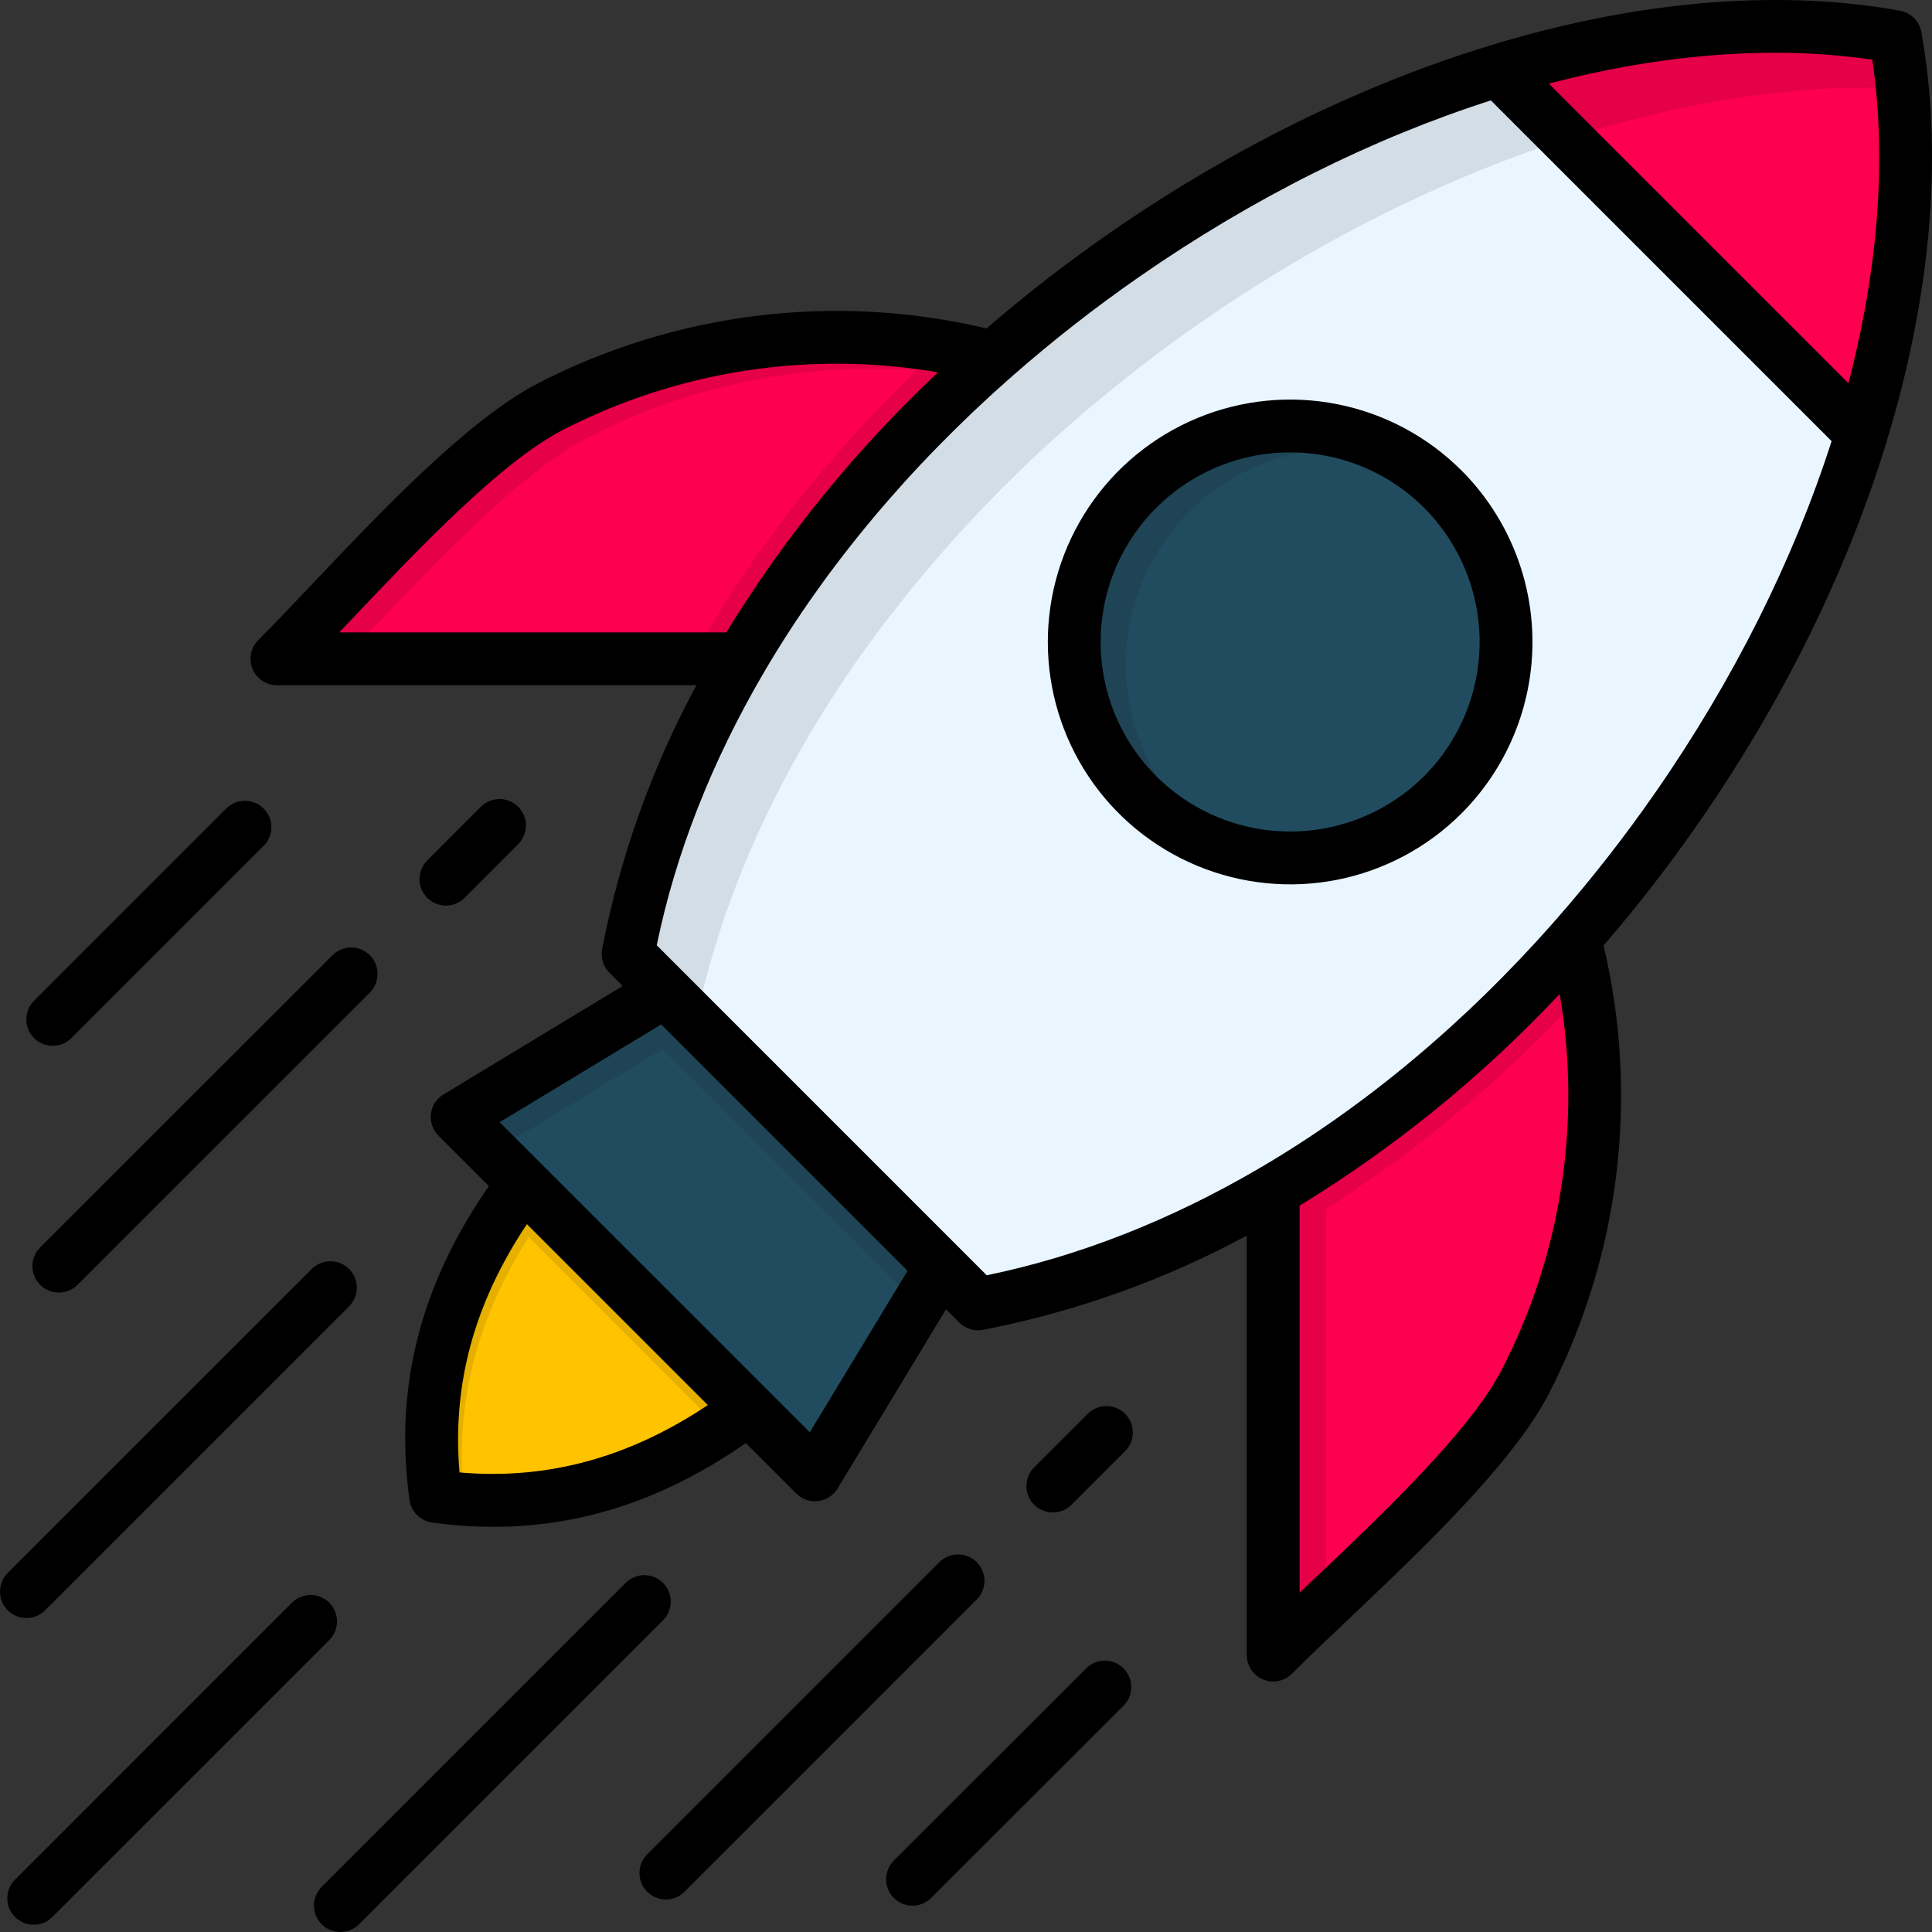
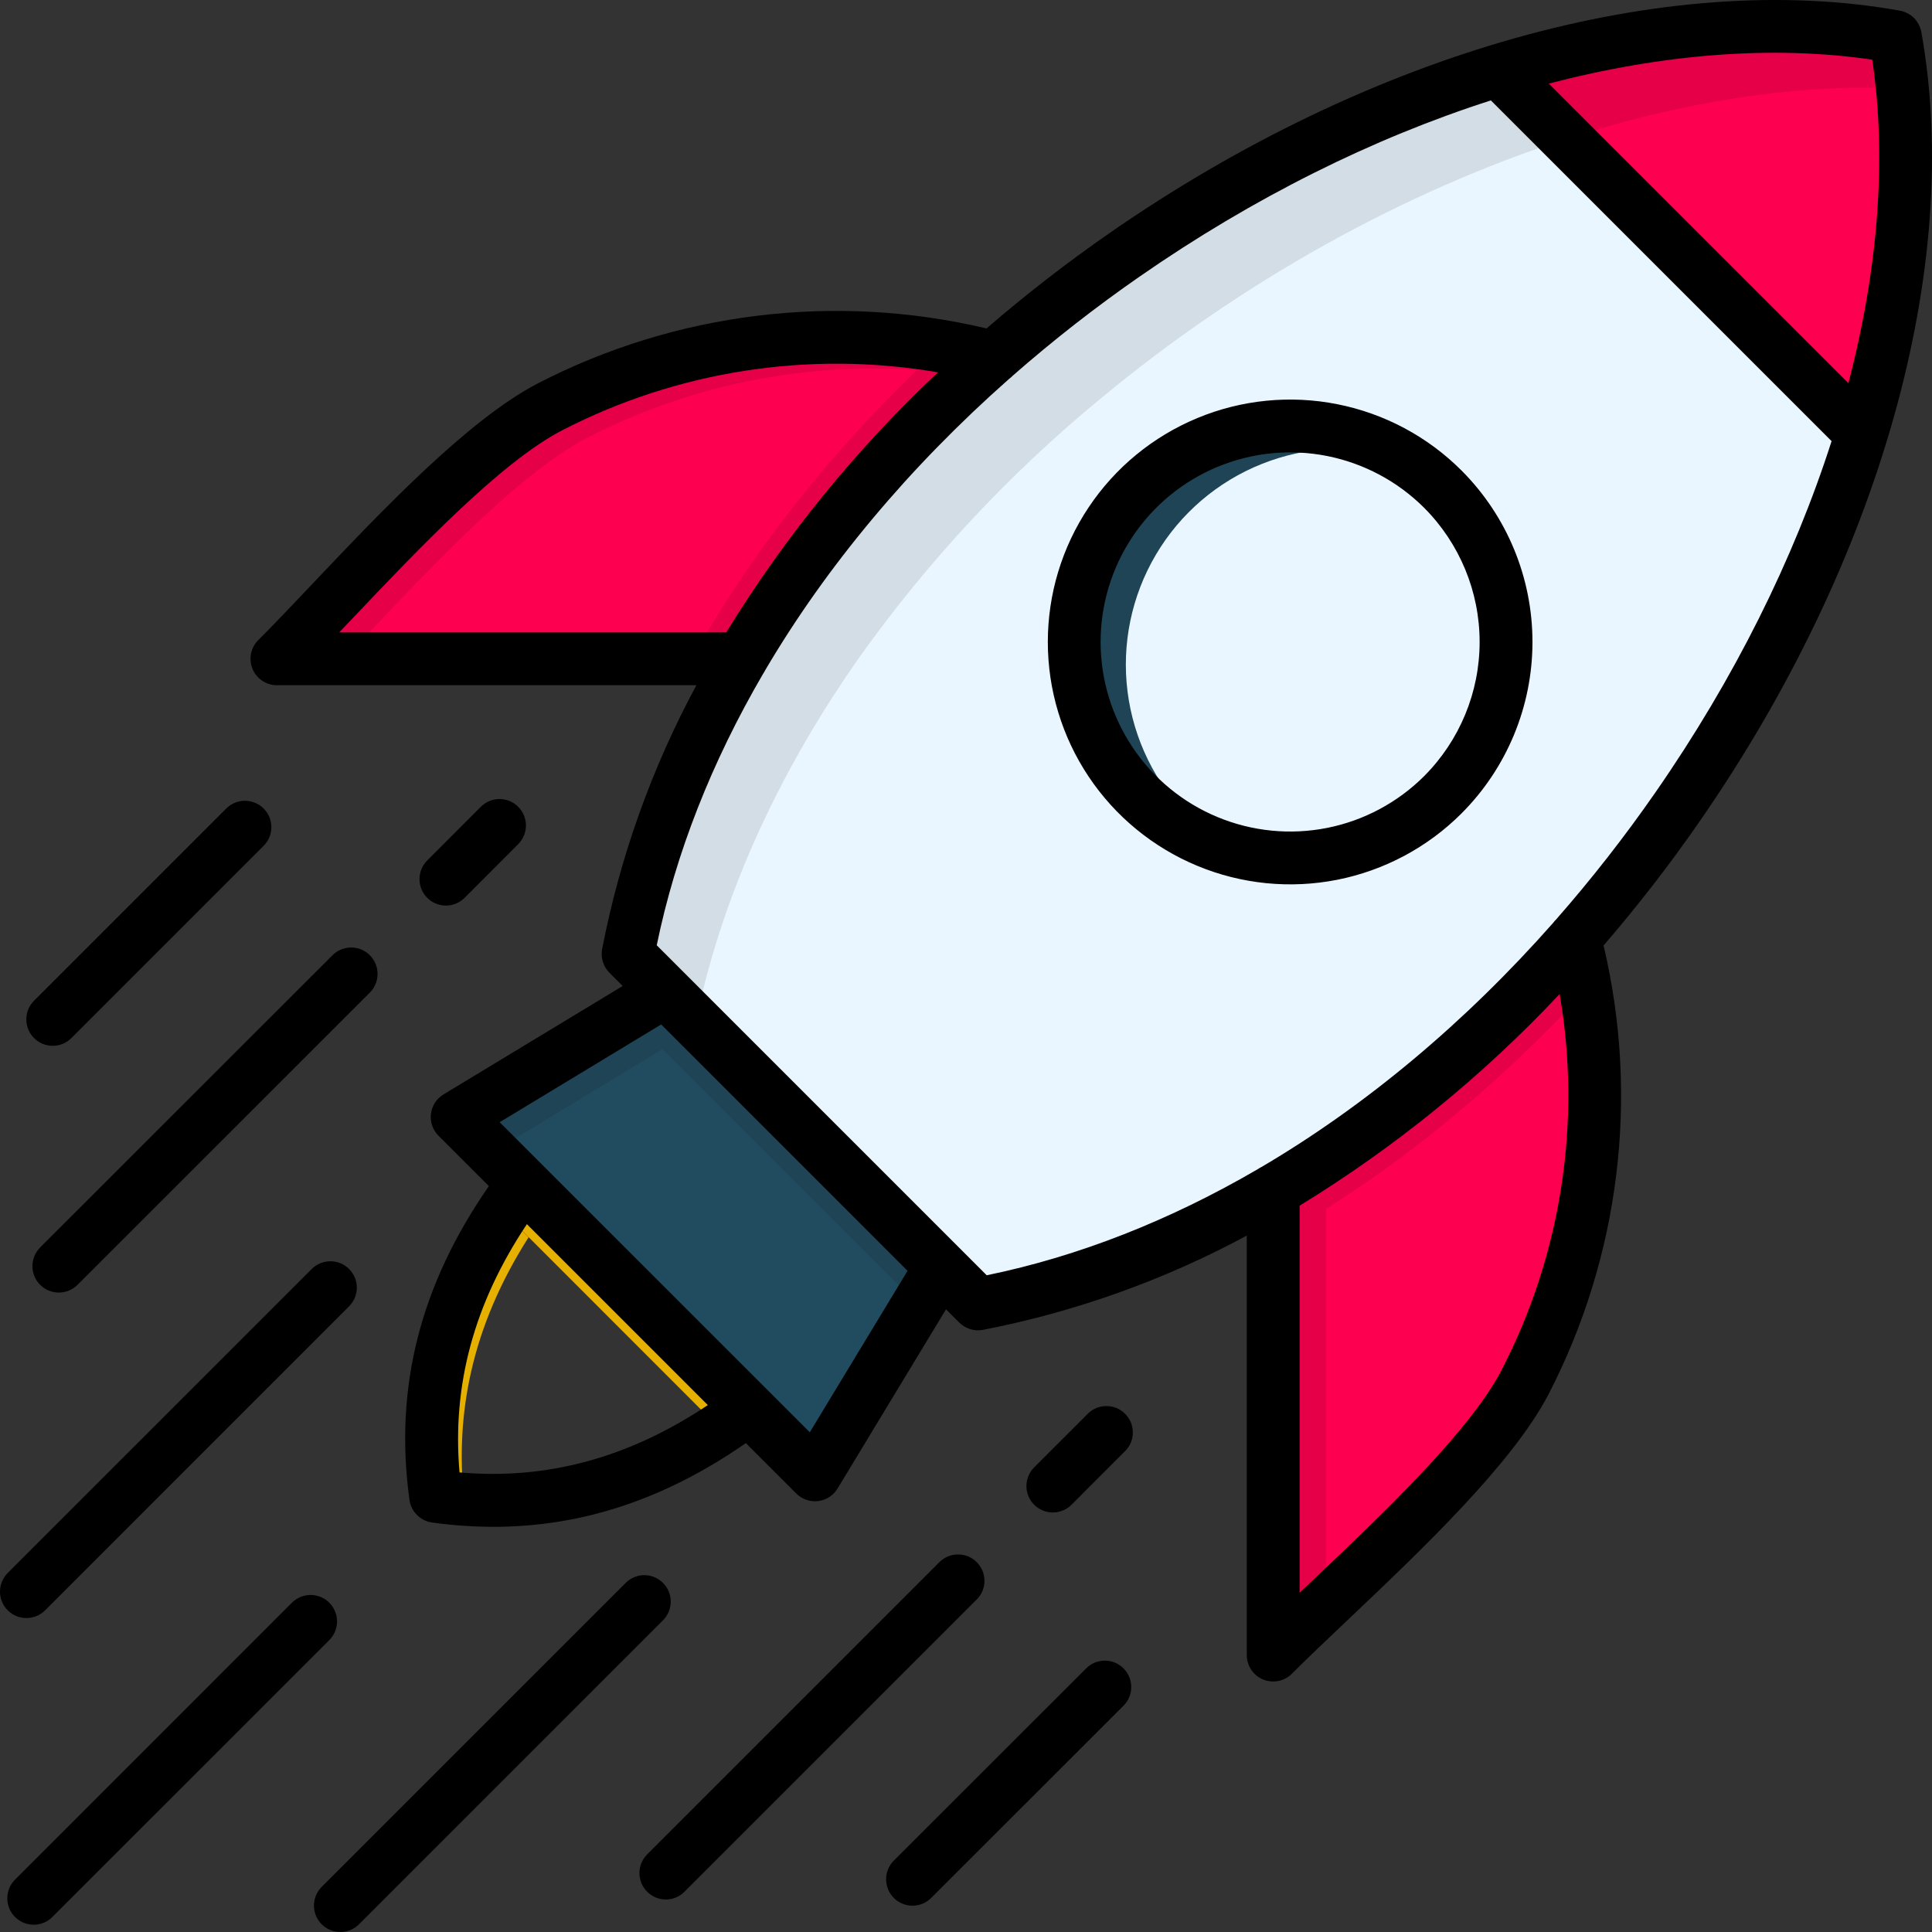
<svg xmlns="http://www.w3.org/2000/svg" width="40" height="40" viewBox="0 0 40 40" fill="none">
  <rect x="0" y="0" width="40" height="40" fill="#333333" stroke="none" />
  <g clip-path="url(#clip0_1218_779)">
-     <path fill-rule="evenodd" clipRule="evenodd" d="M11.551 23.632C9.254 26.203 8.694 28.63 9.018 30.98C11.369 31.303 13.794 30.743 16.366 28.449L13.958 26.039L11.551 23.632Z" fill="#FFC300" />
    <path fill-rule="evenodd" clipRule="evenodd" d="M26.359 21.613V34.267C27.849 32.776 30.65 30.38 31.57 28.622C33.656 24.631 33.286 20.031 31.694 17.13L26.359 21.613ZM18.386 13.64H5.734C7.225 12.15 9.619 9.348 11.377 8.429C15.368 6.343 19.967 6.713 22.869 8.307L18.386 13.64Z" fill="#FE0050" />
    <path fill-rule="evenodd" clipRule="evenodd" d="M14.909 29.58L10.422 25.091C10.763 24.578 11.141 24.09 11.553 23.632L13.961 26.039L16.368 28.449C15.909 28.861 15.422 29.239 14.908 29.58H14.909Z" fill="#E6B000" />
    <path fill-rule="evenodd" clipRule="evenodd" d="M15.309 19.588L17.282 21.562L18.436 22.715L20.409 24.689L16.873 30.535L13.746 27.408L12.592 26.254L9.465 23.127L15.309 19.588Z" fill="#214C5F" />
    <path fill-rule="evenodd" clipRule="evenodd" d="M19.005 27.012L12.988 20.995L15.311 19.588L17.285 21.562L18.438 22.715L20.412 24.689L19.005 27.012Z" fill="#1E4456" />
    <path fill-rule="evenodd" clipRule="evenodd" d="M14.324 13.64C15.673 11.222 17.476 9.036 19.502 7.169C20.68 7.361 21.818 7.745 22.87 8.307L18.388 13.64H14.324ZM32.831 20.501C30.967 22.525 28.781 24.33 26.36 25.679V21.613L31.695 17.13C32.258 18.183 32.642 19.322 32.831 20.501Z" fill="#E50048" />
-     <path fill-rule="evenodd" clipRule="evenodd" d="M13.004 19.752C15.156 8.217 29.518 -0.985 39.238 0.76C40.985 10.48 31.783 24.841 20.245 26.996L16.625 23.373L13.004 19.752Z" fill="#EAF6FF" />
-     <path fill-rule="evenodd" clipRule="evenodd" d="M29.87 10.128C30.495 10.753 30.922 11.55 31.094 12.418C31.267 13.286 31.179 14.185 30.84 15.003C30.502 15.82 29.928 16.519 29.193 17.01C28.457 17.502 27.592 17.764 26.707 17.764C25.823 17.764 24.958 17.502 24.222 17.01C23.487 16.519 22.913 15.82 22.575 15.003C22.236 14.185 22.148 13.286 22.32 12.418C22.493 11.55 22.919 10.753 23.545 10.128C24.384 9.289 25.521 8.818 26.707 8.818C27.893 8.818 29.031 9.289 29.87 10.128Z" fill="#214C5F" />
+     <path fill-rule="evenodd" clipRule="evenodd" d="M13.004 19.752C15.156 8.217 29.518 -0.985 39.238 0.76C40.985 10.48 31.783 24.841 20.245 26.996L16.625 23.373Z" fill="#EAF6FF" />
    <path fill-rule="evenodd" clipRule="evenodd" d="M38.533 8.974L31.023 1.465C33.878 0.594 36.715 0.306 39.237 0.76C39.691 3.285 39.406 6.12 38.533 8.974Z" fill="#FE0050" />
    <path fill-rule="evenodd" clipRule="evenodd" d="M13.772 20.521L14.403 21.152C14.488 20.751 14.586 20.354 14.698 19.96C15.327 17.73 16.394 15.602 17.77 13.64C19.195 11.633 20.879 9.824 22.779 8.259C25.698 5.834 29.07 3.962 32.434 2.873L31.024 1.464C27.361 2.583 23.669 4.667 20.569 7.402C18.503 9.225 16.702 11.335 15.347 13.64C14.22 15.56 13.402 17.618 13.004 19.753L13.772 20.521Z" fill="#D3DDE6" />
    <path fill-rule="evenodd" clipRule="evenodd" d="M32.436 2.873C34.81 2.107 37.179 1.73 39.385 1.828C39.352 1.478 39.304 1.129 39.243 0.782C39.241 0.776 39.241 0.767 39.239 0.76C39.232 0.76 39.225 0.758 39.219 0.756C36.701 0.309 33.871 0.596 31.025 1.464L32.436 2.873ZM7.123 13.64C8.6 12.094 10.611 9.873 12.139 9.074C14.246 7.985 16.611 7.496 18.977 7.661C19.15 7.495 19.324 7.331 19.5 7.169C16.978 6.74 14.041 7.036 11.377 8.429C9.619 9.348 7.225 12.15 5.734 13.64L7.123 13.64ZM27.453 33.21V25.027C27.094 25.254 26.729 25.471 26.359 25.679V34.267C26.675 33.95 27.05 33.593 27.453 33.21Z" fill="#E50048" />
    <path fill-rule="evenodd" clipRule="evenodd" d="M24.619 16.922C23.918 16.221 23.47 15.306 23.345 14.322C23.22 13.339 23.426 12.341 23.93 11.487C24.433 10.633 25.207 9.97 26.128 9.604C27.049 9.237 28.067 9.187 29.02 9.461C28.474 9.132 27.865 8.924 27.232 8.849C26.6 8.775 25.959 8.836 25.352 9.029C24.745 9.222 24.187 9.543 23.714 9.969C23.241 10.396 22.864 10.918 22.609 11.502C22.355 12.085 22.227 12.717 22.236 13.354C22.245 13.99 22.389 14.618 22.66 15.194C22.931 15.771 23.322 16.282 23.806 16.696C24.291 17.109 24.858 17.414 25.47 17.591C25.16 17.403 24.874 17.179 24.619 16.922ZM10.193 23.856L13.715 21.723L12.986 20.995L9.465 23.127L10.193 23.856Z" fill="#1E4456" />
    <path fill-rule="evenodd" clipRule="evenodd" d="M9.607 31.042C9.425 29.286 9.753 27.487 10.944 25.616L10.419 25.092C9.073 27.129 8.756 29.08 9.018 30.98C9.213 31.007 9.41 31.029 9.607 31.042Z" fill="#E6B000" />
    <path d="M39.779 0.663C39.759 0.553 39.706 0.452 39.627 0.373C39.548 0.294 39.447 0.241 39.337 0.221C34.493 -0.648 28.376 1.074 22.971 4.826C22.088 5.439 21.238 6.098 20.425 6.8C17.287 6.057 13.987 6.463 11.123 7.944C9.685 8.696 7.907 10.571 6.479 12.077C6.069 12.51 5.682 12.918 5.347 13.253C5.27 13.329 5.218 13.427 5.197 13.533C5.176 13.639 5.187 13.749 5.228 13.849C5.269 13.949 5.34 14.034 5.43 14.095C5.52 14.155 5.625 14.187 5.734 14.187H14.418C13.494 15.899 12.836 17.742 12.466 19.651C12.45 19.739 12.455 19.829 12.482 19.914C12.508 19.999 12.554 20.076 12.617 20.139L12.892 20.414L9.182 22.659C9.111 22.702 9.051 22.76 9.005 22.83C8.96 22.9 8.932 22.979 8.922 23.061C8.912 23.143 8.921 23.227 8.948 23.305C8.975 23.384 9.02 23.455 9.078 23.514L10.122 24.557C8.696 26.608 8.158 28.738 8.478 31.055C8.494 31.173 8.549 31.282 8.633 31.366C8.717 31.451 8.827 31.505 8.945 31.522C9.367 31.581 9.792 31.61 10.219 31.611C12.051 31.611 13.773 31.038 15.442 29.878L16.486 30.922C16.545 30.98 16.616 31.025 16.694 31.052C16.773 31.079 16.856 31.088 16.939 31.078C17.021 31.068 17.1 31.04 17.17 30.995C17.239 30.95 17.298 30.889 17.341 30.818L19.586 27.108L19.861 27.383C19.924 27.445 20.001 27.492 20.086 27.518C20.171 27.545 20.261 27.55 20.348 27.534C22.258 27.163 24.101 26.505 25.813 25.582V34.266C25.813 34.375 25.845 34.48 25.905 34.57C25.965 34.66 26.05 34.73 26.151 34.772C26.25 34.813 26.36 34.824 26.467 34.803C26.573 34.782 26.67 34.73 26.747 34.653C27.081 34.319 27.489 33.932 27.921 33.523C29.428 32.093 31.303 30.314 32.056 28.877C33.537 26.013 33.943 22.713 33.2 19.575C33.902 18.762 34.561 17.912 35.173 17.029C38.926 11.624 40.648 5.507 39.779 0.663ZM38.764 1.236C39.066 3.288 38.885 5.576 38.269 7.933L32.066 1.731C34.424 1.115 36.711 0.933 38.764 1.236ZM7.023 13.093C7.105 13.007 7.189 12.919 7.273 12.83C8.645 11.383 10.353 9.581 11.629 8.914C14.026 7.675 16.761 7.252 19.42 7.709C17.726 9.3 16.251 11.111 15.037 13.093H7.023ZM9.514 30.485C9.357 28.676 9.815 26.985 10.909 25.345L14.655 29.091C13.015 30.185 11.324 30.643 9.514 30.485ZM16.766 29.654L10.345 23.234L13.689 21.21L18.79 26.311L16.766 29.654ZM31.087 28.37C30.419 29.646 28.616 31.355 27.168 32.729C27.08 32.812 26.993 32.895 26.907 32.976V24.962C28.89 23.748 30.7 22.274 32.291 20.58C32.748 23.238 32.325 25.974 31.086 28.37H31.087ZM32.22 19.034C32.197 19.056 32.176 19.08 32.158 19.105C30.327 21.178 28.279 22.889 26.12 24.16C26.095 24.172 26.07 24.186 26.048 24.202C24.23 25.263 22.335 26.012 20.429 26.403L13.597 19.571C13.988 17.665 14.737 15.77 15.798 13.952C15.814 13.93 15.828 13.905 15.84 13.88C17.11 11.722 18.821 9.674 20.894 7.843C20.92 7.824 20.944 7.803 20.967 7.779C21.804 7.045 22.681 6.36 23.596 5.725C25.946 4.093 28.429 2.86 30.867 2.079L37.921 9.133C37.139 11.571 35.907 14.054 34.275 16.404C33.64 17.319 32.954 18.197 32.22 19.034L32.22 19.034ZM30.259 9.741C29.557 9.039 28.663 8.562 27.69 8.369C26.716 8.175 25.707 8.275 24.791 8.655C23.874 9.035 23.09 9.678 22.539 10.504C21.988 11.329 21.694 12.299 21.694 13.291C21.694 14.284 21.988 15.254 22.539 16.079C23.09 16.904 23.874 17.547 24.791 17.927C25.707 18.307 26.716 18.407 27.69 18.214C28.663 18.02 29.557 17.543 30.259 16.841C31.2 15.899 31.728 14.622 31.728 13.291C31.728 11.96 31.2 10.683 30.259 9.741ZM29.486 16.068C28.937 16.616 28.237 16.99 27.476 17.141C26.715 17.292 25.926 17.214 25.209 16.917C24.492 16.62 23.879 16.117 23.448 15.471C23.017 14.826 22.787 14.067 22.787 13.291C22.787 12.515 23.017 11.756 23.448 11.111C23.879 10.466 24.492 9.962 25.209 9.665C25.926 9.368 26.715 9.29 27.476 9.441C28.237 9.592 28.937 9.966 29.486 10.514C30.221 11.252 30.634 12.25 30.634 13.291C30.634 14.332 30.221 15.331 29.486 16.068L29.486 16.068ZM0.705 21.492C0.654 21.441 0.614 21.381 0.586 21.315C0.559 21.248 0.545 21.177 0.545 21.105C0.545 21.034 0.559 20.962 0.586 20.896C0.614 20.83 0.654 20.77 0.705 20.719L4.685 16.739C4.787 16.637 4.926 16.579 5.071 16.579C5.143 16.579 5.214 16.593 5.281 16.621C5.347 16.648 5.407 16.688 5.458 16.739C5.509 16.79 5.549 16.85 5.577 16.916C5.604 16.983 5.618 17.054 5.618 17.126C5.618 17.198 5.604 17.269 5.577 17.335C5.549 17.401 5.509 17.462 5.458 17.512L1.478 21.492C1.428 21.543 1.367 21.583 1.301 21.611C1.235 21.638 1.164 21.652 1.092 21.652C1.02 21.652 0.949 21.638 0.882 21.611C0.816 21.583 0.756 21.543 0.705 21.492ZM0.831 25.827L6.884 19.777C6.986 19.674 7.125 19.617 7.27 19.617C7.416 19.617 7.555 19.675 7.657 19.777C7.76 19.88 7.817 20.019 7.817 20.164C7.817 20.309 7.76 20.448 7.657 20.551L1.605 26.601C1.502 26.704 1.363 26.761 1.218 26.761C1.073 26.761 0.934 26.704 0.831 26.601C0.729 26.498 0.671 26.359 0.671 26.214C0.671 26.069 0.729 25.93 0.831 25.828L0.831 25.827ZM23.261 34.542C23.312 34.593 23.352 34.653 23.38 34.719C23.407 34.786 23.421 34.857 23.421 34.929C23.421 35 23.407 35.072 23.38 35.138C23.352 35.204 23.312 35.264 23.261 35.315L19.279 39.295C19.228 39.346 19.168 39.386 19.102 39.413C19.035 39.441 18.964 39.455 18.892 39.455C18.821 39.455 18.749 39.441 18.683 39.413C18.617 39.386 18.556 39.346 18.506 39.295C18.455 39.244 18.415 39.184 18.387 39.117C18.36 39.051 18.346 38.98 18.346 38.908C18.346 38.836 18.36 38.765 18.387 38.699C18.415 38.633 18.455 38.572 18.506 38.521L22.488 34.542C22.538 34.491 22.599 34.451 22.665 34.423C22.731 34.396 22.802 34.382 22.874 34.382C22.946 34.382 23.017 34.396 23.084 34.423C23.15 34.451 23.21 34.491 23.261 34.542H23.261ZM20.222 33.116L14.172 39.166C14.121 39.217 14.061 39.258 13.995 39.285C13.928 39.313 13.857 39.327 13.785 39.327C13.714 39.327 13.643 39.313 13.576 39.285C13.51 39.258 13.45 39.217 13.399 39.166C13.348 39.116 13.308 39.055 13.28 38.989C13.253 38.923 13.239 38.852 13.239 38.78C13.239 38.708 13.253 38.637 13.28 38.571C13.308 38.504 13.348 38.444 13.399 38.393L19.449 32.343C19.5 32.292 19.56 32.252 19.626 32.224C19.693 32.197 19.764 32.183 19.836 32.183C19.907 32.183 19.979 32.197 20.045 32.224C20.111 32.252 20.172 32.292 20.222 32.343C20.273 32.394 20.313 32.454 20.341 32.52C20.368 32.587 20.383 32.658 20.383 32.73C20.383 32.801 20.368 32.873 20.341 32.939C20.313 33.005 20.273 33.066 20.222 33.116ZM23.294 29.271C23.345 29.322 23.385 29.382 23.413 29.448C23.44 29.515 23.454 29.586 23.454 29.658C23.454 29.73 23.44 29.801 23.413 29.867C23.385 29.933 23.345 29.994 23.294 30.044L22.185 31.154C22.134 31.205 22.074 31.245 22.007 31.272C21.941 31.3 21.87 31.314 21.798 31.314C21.726 31.314 21.655 31.3 21.589 31.272C21.522 31.245 21.462 31.205 21.411 31.154C21.36 31.103 21.32 31.043 21.293 30.976C21.265 30.91 21.251 30.839 21.251 30.767C21.251 30.695 21.265 30.624 21.293 30.558C21.32 30.491 21.36 30.431 21.411 30.38L22.521 29.271C22.571 29.22 22.632 29.18 22.698 29.152C22.764 29.125 22.836 29.111 22.907 29.111C22.979 29.111 23.05 29.125 23.117 29.152C23.183 29.18 23.244 29.22 23.294 29.271H23.294ZM9.233 18.749C9.124 18.749 9.019 18.717 8.929 18.657C8.839 18.597 8.768 18.511 8.727 18.412C8.686 18.312 8.675 18.202 8.696 18.096C8.717 17.989 8.769 17.892 8.845 17.815L9.955 16.704C10.005 16.653 10.066 16.613 10.132 16.585C10.198 16.557 10.27 16.543 10.341 16.543C10.413 16.543 10.484 16.557 10.551 16.585C10.617 16.612 10.678 16.652 10.728 16.703C10.779 16.754 10.819 16.814 10.847 16.88C10.875 16.947 10.889 17.018 10.889 17.09C10.889 17.162 10.875 17.233 10.847 17.299C10.82 17.365 10.78 17.426 10.729 17.477L9.62 18.588C9.569 18.639 9.509 18.68 9.442 18.707C9.376 18.735 9.304 18.749 9.233 18.749ZM13.727 33.546L7.433 39.84C7.383 39.891 7.322 39.931 7.256 39.958C7.19 39.986 7.119 40 7.047 40C6.975 40 6.904 39.986 6.837 39.958C6.771 39.931 6.711 39.891 6.66 39.84C6.609 39.789 6.569 39.729 6.541 39.662C6.514 39.596 6.5 39.525 6.5 39.453C6.5 39.381 6.514 39.31 6.541 39.244C6.569 39.177 6.609 39.117 6.66 39.066L12.954 32.773C13.056 32.67 13.195 32.612 13.341 32.612C13.486 32.612 13.625 32.67 13.727 32.773C13.83 32.875 13.887 33.014 13.887 33.159C13.887 33.304 13.83 33.443 13.727 33.546V33.546ZM0.16 33.34C0.109 33.289 0.069 33.229 0.042 33.163C0.014 33.096 0 33.025 0 32.953C0 32.881 0.014 32.81 0.042 32.744C0.069 32.678 0.109 32.617 0.16 32.566L6.454 26.273C6.557 26.17 6.696 26.113 6.841 26.113C6.986 26.113 7.125 26.17 7.227 26.273C7.33 26.375 7.388 26.514 7.388 26.659C7.388 26.805 7.33 26.944 7.227 27.046L0.934 33.34C0.883 33.391 0.823 33.431 0.756 33.459C0.69 33.486 0.619 33.5 0.547 33.5C0.475 33.5 0.404 33.486 0.338 33.459C0.271 33.431 0.211 33.391 0.16 33.34ZM6.818 33.956L1.084 39.689C1.034 39.74 0.973 39.78 0.907 39.808C0.841 39.835 0.769 39.849 0.698 39.849C0.626 39.849 0.555 39.835 0.488 39.808C0.422 39.78 0.362 39.74 0.311 39.689C0.26 39.638 0.22 39.578 0.192 39.512C0.165 39.445 0.151 39.374 0.151 39.302C0.151 39.231 0.165 39.159 0.192 39.093C0.22 39.027 0.26 38.966 0.311 38.916L6.044 33.182C6.147 33.08 6.286 33.022 6.431 33.022C6.576 33.022 6.715 33.08 6.818 33.182C6.92 33.285 6.978 33.424 6.978 33.569C6.978 33.714 6.92 33.853 6.818 33.956Z" fill="black" />
  </g>
  <defs>
    <clipPath id="clip0_1218_779">
      <rect width="40" height="40" fill="white" />
    </clipPath>
  </defs>
</svg>